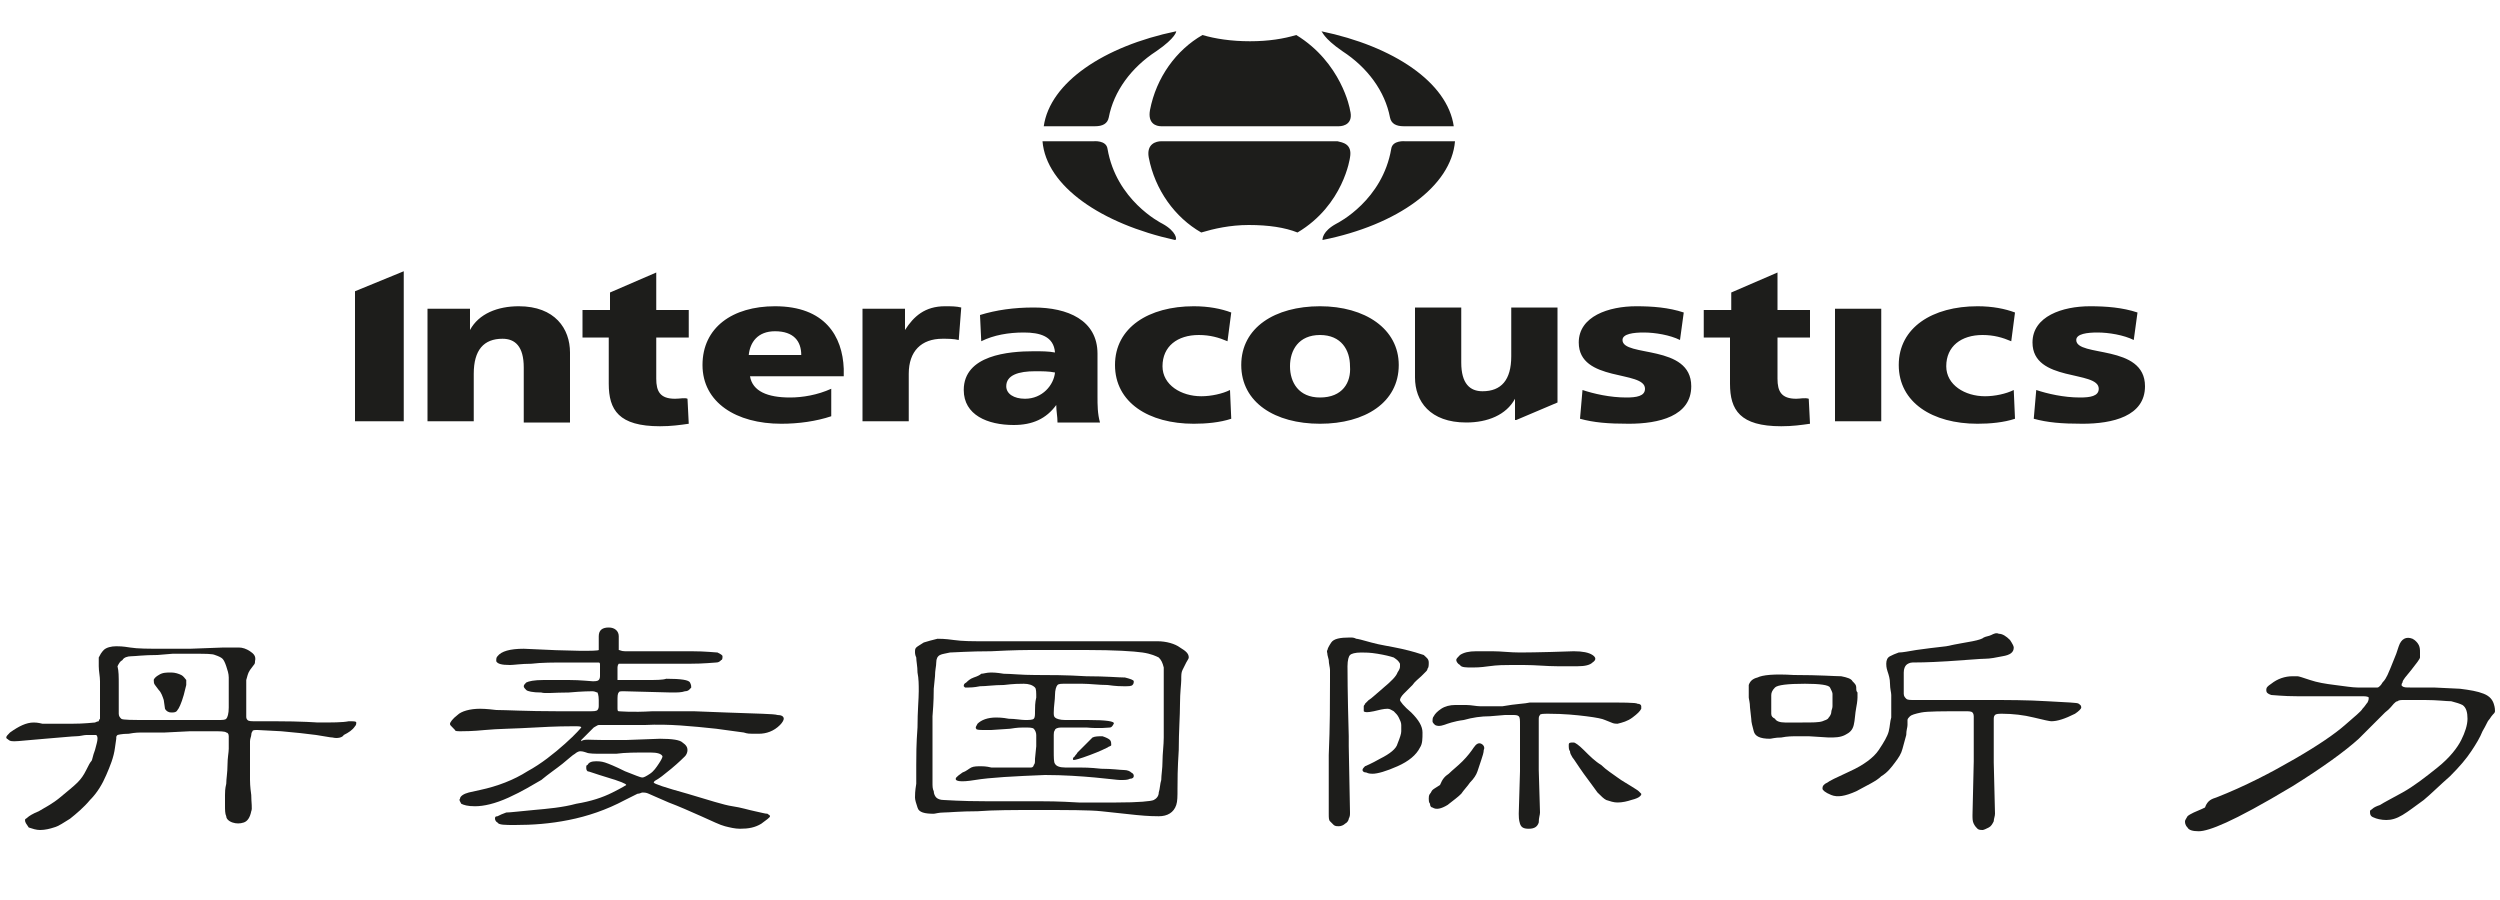
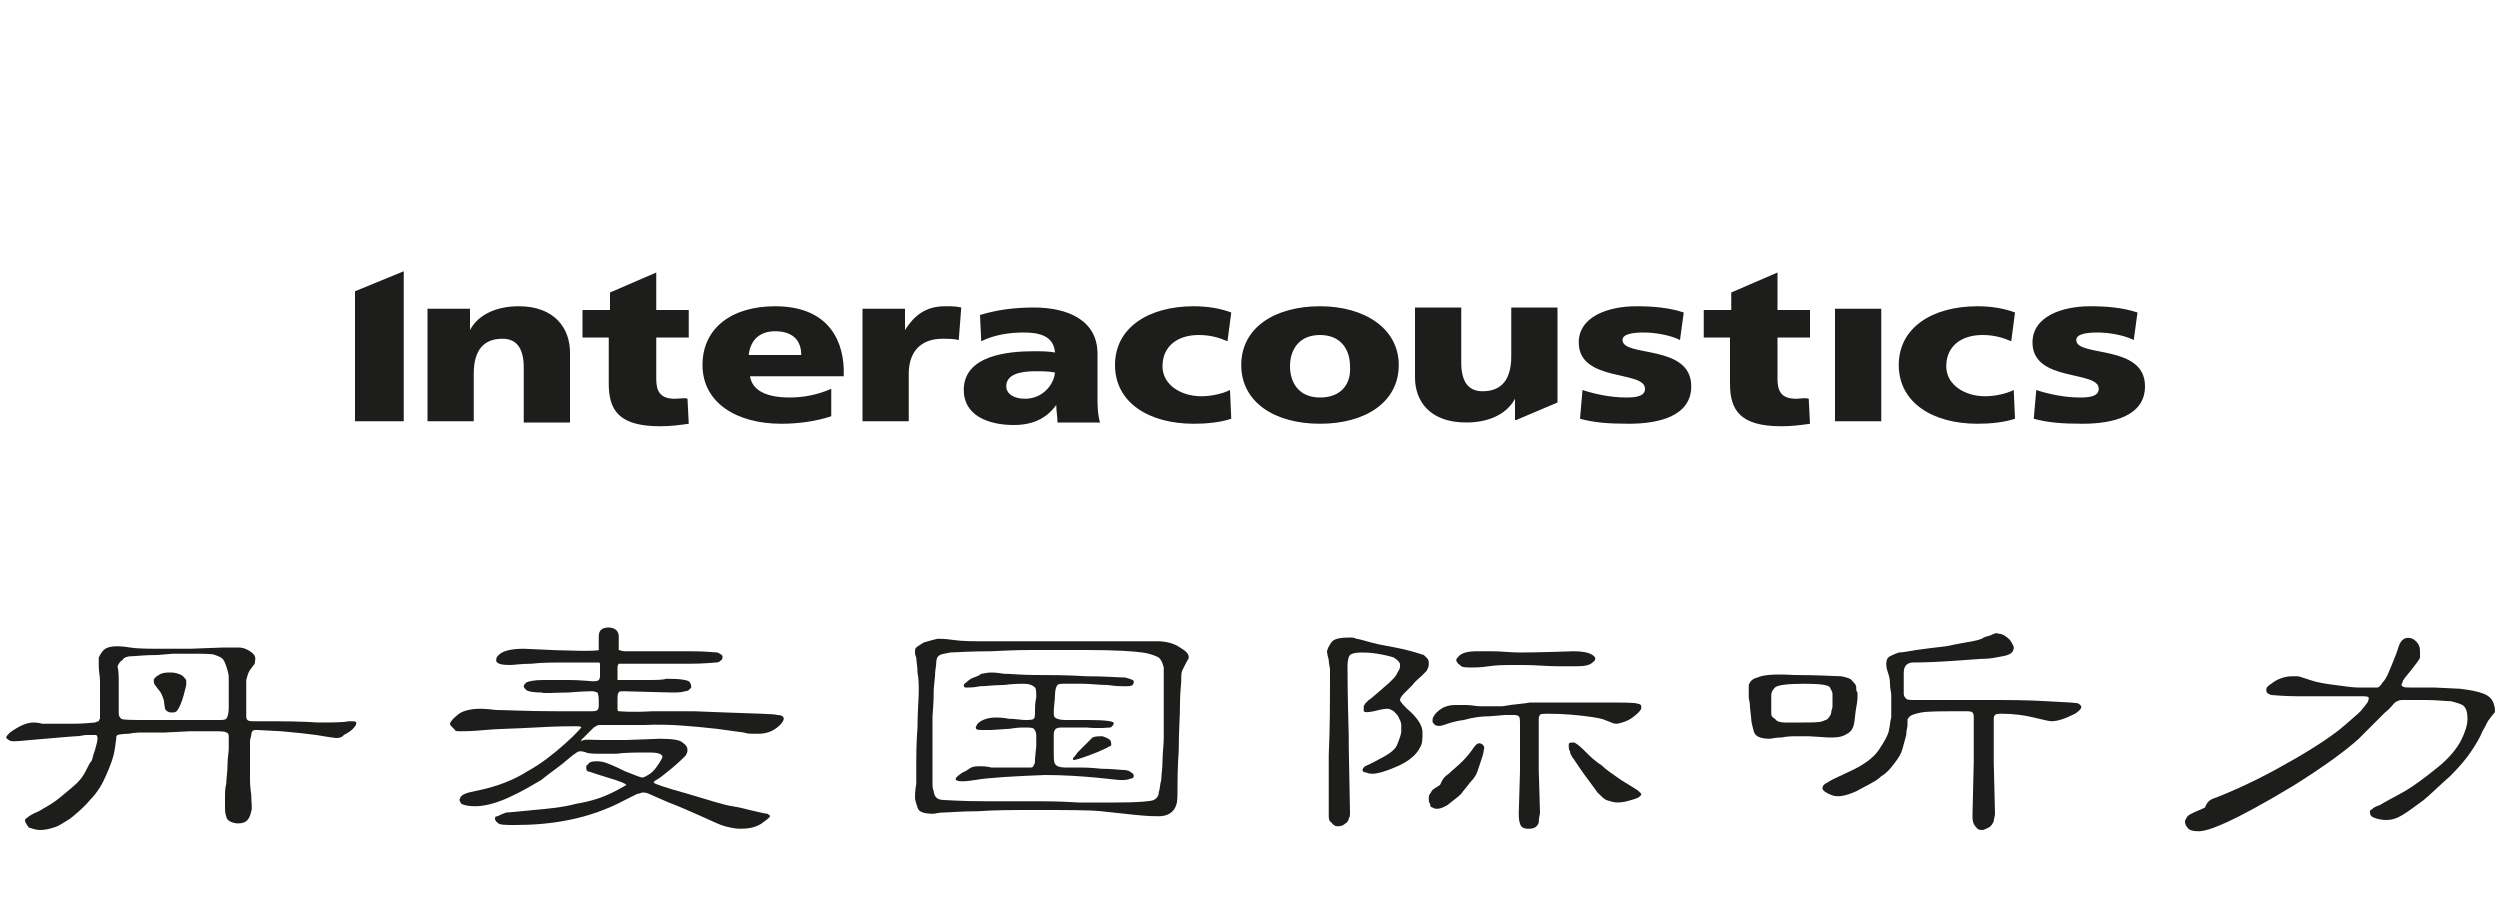
<svg xmlns="http://www.w3.org/2000/svg" version="1.1" id="Layer_1" x="0px" y="0px" viewBox="0 0 200 72" style="enable-background:new 0 0 200 72;" xml:space="preserve">
  <style type="text/css">
	.st0{fill:#1D1D1B;}
</style>
  <g>
    <g>
      <g>
        <g>
          <path class="st0" d="M41.5,24.5c-1.7,0-3.2,0.6-3.9,1.9l0,0v-1.7h-3.4v9h3.7v-3.8c0-1.9,0.8-2.8,2.3-2.8c1,0,1.7,0.6,1.7,2.3      v4.4h3.7v-5.6C45.6,26.3,44.4,24.5,41.5,24.5z M54,31.9c-1.2,0-1.5-0.6-1.5-1.6V27h2.6v-2.2h-2.6v-3l-3.7,1.6v1.4h-2.2V27h2.1      v3.7c0,2.1,0.8,3.4,4.1,3.4c0.9,0,1.6-0.1,2.3-0.2l-0.1-2C54.8,31.8,54.4,31.9,54,31.9z M62,24.5c-3.4,0-5.8,1.7-5.8,4.7      s2.7,4.7,6.3,4.7c1.4,0,2.8-0.2,4-0.6v-2.2c-1.1,0.5-2.3,0.7-3.3,0.7c-1.8,0-3-0.5-3.2-1.7h7.5v-0.6C67.4,26.9,66,24.5,62,24.5z       M59.9,28.4c0.1-1,0.7-1.9,2.1-1.9c1.5,0,2.1,0.8,2.1,1.9H59.9z M72.4,26.4L72.4,26.4v-1.7H69v9h3.7v-3.8c0-1.8,1-2.8,2.7-2.8      c0.4,0,0.9,0,1.3,0.1l0.2-2.6c-0.4-0.1-0.8-0.1-1.3-0.1C74,24.5,73.1,25.3,72.4,26.4z M87.8,28.3c0-2.7-2.4-3.7-5.1-3.7      c-1.6,0-3,0.2-4.3,0.6l0.1,2.1c1-0.5,2.2-0.7,3.4-0.7c1.3,0,2.4,0.3,2.5,1.6c-0.5-0.1-1.1-0.1-1.7-0.1c-2,0-5.6,0.3-5.6,3.1      c0,2,1.9,2.8,4,2.8c1.5,0,2.6-0.5,3.4-1.6l0,0c0,0.5,0.1,0.9,0.1,1.4H88c-0.2-0.7-0.2-1.4-0.2-2.1V28.3z M82,31.9      c-0.9,0-1.5-0.4-1.5-1c0-0.9,1-1.2,2.3-1.2c0.6,0,1.1,0,1.6,0.1C84.3,30.8,83.4,31.9,82,31.9z M96.1,31.7      c-1.6,0-3.1-0.9-3.1-2.4c0-1.6,1.2-2.5,2.9-2.5c0.9,0,1.6,0.2,2.3,0.5l0.3-2.3c-0.8-0.3-1.8-0.5-3-0.5c-3.6,0-6.3,1.7-6.3,4.7      s2.7,4.7,6.3,4.7c1,0,2.1-0.1,3-0.4l-0.1-2.3C97.8,31.5,96.9,31.7,96.1,31.7z M105.6,24.5c-3.6,0-6.3,1.7-6.3,4.7      s2.7,4.7,6.3,4.7c3.6,0,6.3-1.7,6.3-4.7C111.9,26.3,109.2,24.5,105.6,24.5z M105.6,31.8c-1.7,0-2.4-1.2-2.4-2.5s0.7-2.5,2.4-2.5      c1.7,0,2.4,1.2,2.4,2.5C108.1,30.6,107.4,31.8,105.6,31.8z M129.8,27.2c0-0.5,0.9-0.6,1.7-0.6c0.9,0,2.1,0.2,2.9,0.6l0.3-2.2      c-1.2-0.4-2.5-0.5-3.8-0.5c-2.2,0-4.6,0.8-4.6,2.9c0,3.2,5.3,2.2,5.3,3.7c0,0.6-0.7,0.7-1.5,0.7c-1.3,0-2.6-0.3-3.5-0.6      l-0.2,2.3c1.1,0.3,2.2,0.4,3.9,0.4c2.4,0,5-0.6,5-3C135.3,27.5,129.8,28.6,129.8,27.2z M143.7,31.9c-1.2,0-1.5-0.6-1.5-1.6V27      h2.6v-2.2h-2.6v-3l-3.7,1.6v1.4h-2.2V27h2.1v3.7c0,2.1,0.8,3.4,4.1,3.4c0.9,0,1.6-0.1,2.3-0.2l-0.1-2      C144.4,31.8,144,31.9,143.7,31.9z M158.8,31.7c-1.6,0-3.1-0.9-3.1-2.4c0-1.6,1.2-2.5,2.9-2.5c0.9,0,1.6,0.2,2.3,0.5l0.3-2.3      c-0.8-0.3-1.8-0.5-3-0.5c-3.6,0-6.3,1.7-6.3,4.7s2.7,4.7,6.3,4.7c1,0,2.1-0.1,3-0.4l-0.1-2.3C160.5,31.5,159.6,31.7,158.8,31.7z       M166.1,27.2c0-0.5,0.9-0.6,1.7-0.6c0.9,0,2.1,0.2,2.9,0.6L171,25c-1.2-0.4-2.5-0.5-3.8-0.5c-2.2,0-4.6,0.8-4.6,2.9      c0,3.2,5.3,2.2,5.3,3.7c0,0.6-0.7,0.7-1.5,0.7c-1.3,0-2.6-0.3-3.5-0.6l-0.2,2.3c1.1,0.3,2.2,0.4,3.9,0.4c2.4,0,5-0.6,5-3      C171.6,27.5,166.1,28.6,166.1,27.2z M120.9,28.5c0,1.9-0.8,2.8-2.3,2.8c-1,0-1.7-0.6-1.7-2.3v-4.4h-3.7v5.6      c0,1.9,1.2,3.6,4.1,3.6c1.7,0,3.2-0.6,3.9-1.9l0,0v1.7h0.1l3.3-1.4v-7.6h-3.7C120.9,24.6,120.9,28.5,120.9,28.5z M28.4,23.3      v10.4h3.9v-12l0,0L28.4,23.3z M146.8,33.7h3.7v-9h-3.7V33.7z" />
        </g>
      </g>
      <g>
        <g>
-           <path class="st0" d="M87.6,10.1c0.6,0,1-0.2,1.1-0.7c0.4-2.1,1.8-4,3.8-5.3c1.6-1.1,1.6-1.6,1.6-1.6C88.3,3.7,84,6.6,83.5,10.1      H87.6L87.6,10.1z M93,17.9c-0.2-0.1-3.7-1.9-4.4-6c-0.1-0.7-1.1-0.6-1.1-0.6h-4.1c0.3,3.6,4.7,6.6,10.6,7.9      C94.2,19.2,94.1,18.5,93,17.9z M107.4,4.1c2,1.3,3.4,3.2,3.8,5.3c0.1,0.5,0.5,0.7,1.1,0.7l0,0h4c-0.5-3.5-4.8-6.4-10.6-7.6      C105.8,2.5,105.8,3,107.4,4.1z M112.4,11.3c0,0-1-0.1-1.1,0.6c-0.7,4.1-4.2,5.9-4.4,6c-1.1,0.6-1.1,1.2-1.1,1.3      c6-1.2,10.3-4.3,10.6-7.9C116.4,11.3,112.4,11.3,112.4,11.3z M92,8.8c-0.2,1.1,0.5,1.3,0.9,1.3h14.2c0.4,0,1.2-0.2,0.9-1.3      c0-0.1-0.7-3.8-4.3-6c-1,0.3-2.2,0.5-3.7,0.5s-2.8-0.2-3.8-0.5C94.1,4,92.5,6.2,92,8.8z M107,11.3H92.9c-0.4,0-1.2,0.2-1,1.3      c0.5,2.6,2.1,4.8,4.2,6c1-0.3,2.3-0.6,3.8-0.6c1.6,0,2.9,0.2,3.9,0.6c3.7-2.2,4.2-6,4.2-6C108.2,11.5,107.4,11.4,107,11.3z" />
-         </g>
+           </g>
      </g>
    </g>
    <g>
      <path class="st0" d="M7.9,57.7c0,0,0-0.1,0.1-0.2c0-0.2,0-0.4,0-0.7c0-0.1,0-0.4,0-0.9s0-1,0-1.4s-0.1-0.8-0.1-1.2    c0-0.3,0-0.6,0-0.7C8,52.4,8.1,52.2,8.3,52c0.2-0.2,0.6-0.3,1-0.3c0.2,0,0.5,0,1.1,0.1s1.5,0.1,2.7,0.1c0.7,0,1.4,0,2.1,0l2.7-0.1    c0.5,0,0.9,0,1.2,0c0.3,0,0.6,0.1,0.9,0.3s0.5,0.4,0.4,0.8c0,0.1,0,0.2-0.1,0.3L20,53.6c-0.2,0.3-0.2,0.5-0.3,0.8    c0,0.3,0,0.6,0,1.1v1c0,0.4,0,0.7,0,0.8s0,0.2,0.1,0.3s0.3,0.1,0.6,0.1c0.3,0,0.8,0,1.5,0c2.3,0,3.5,0.1,3.5,0.1    c1.2,0,2,0,2.5-0.1c0.4,0,0.6,0,0.6,0.1s0,0.2-0.1,0.3c-0.2,0.3-0.5,0.5-0.9,0.7C27.4,59,27,59.1,26.6,59c-0.2,0-0.6-0.1-1.3-0.2    c-0.7-0.1-1.7-0.2-2.8-0.3l-1.9-0.1c-0.2,0-0.4,0-0.4,0.1c0,0-0.1,0.1-0.1,0.3c0,0.1-0.1,0.3-0.1,0.5s0,0.6,0,1.2v1.9    c0,0.1,0,0.5,0.1,1.2c0,0.6,0.1,1.1,0,1.3c-0.1,0.5-0.3,0.8-0.6,0.9c-0.3,0.1-0.6,0.1-0.9,0s-0.5-0.3-0.5-0.5    C18,65.1,18,64.8,18,64.4c0-0.3,0-0.6,0-0.8s0-0.5,0.1-0.9c0-0.4,0.1-0.9,0.1-1.5s0.1-1,0.1-1.3s0-0.7,0-1c0-0.2-0.1-0.3-0.2-0.3    c-0.1-0.1-0.5-0.1-1.1-0.1s-1.2,0-1.8,0l-2,0.1h-1.9c-0.1,0-0.5,0-1,0.1c-0.6,0-0.9,0.1-0.9,0.1c-0.1,0.1-0.1,0.1-0.1,0.3    l-0.1,0.7c-0.1,0.8-0.4,1.5-0.7,2.2s-0.7,1.4-1.3,2c-0.5,0.6-1.1,1.1-1.6,1.5c-0.5,0.3-0.9,0.6-1.3,0.7c-0.3,0.1-0.7,0.2-1.1,0.2    c-0.3,0-0.6-0.1-0.9-0.2C2.1,65.9,2,65.8,2,65.6c0-0.1,0.1-0.1,0.2-0.2c0.1-0.1,0.4-0.3,0.9-0.5c0.5-0.3,1.1-0.6,1.7-1.1    s1.1-0.9,1.4-1.2s0.5-0.6,0.7-1s0.3-0.6,0.4-0.7c0.1-0.1,0.1-0.4,0.3-0.9c0.1-0.4,0.2-0.7,0.2-0.9c0-0.1,0-0.2-0.1-0.3    c0,0-0.3,0-0.8,0c-0.2,0-0.5,0.1-0.8,0.1S4.9,59,3.6,59.1c-1.3,0.1-2.1,0.2-2.4,0.2c-0.2,0-0.4,0-0.5-0.1S0.5,59.1,0.5,59    c0-0.1,0.1-0.2,0.3-0.4c0.7-0.5,1.3-0.8,1.9-0.8c0.1,0,0.3,0,0.7,0.1c0.4,0,1.1,0,2.3,0c1.1,0,1.8-0.1,1.9-0.1    C7.8,57.7,7.9,57.7,7.9,57.7z M9.5,54.8V56v0.8c0,0.2,0,0.3,0,0.3c0,0.2,0.1,0.3,0.2,0.4c0.1,0.1,0.9,0.1,2.2,0.1h2.2h1.8    c0.7,0,1.2,0,1.5,0c0.4,0,0.6,0,0.7-0.1s0.2-0.4,0.2-0.9s0-0.9,0-1.4s0-0.8,0-1c0-0.3-0.1-0.6-0.2-0.9c-0.1-0.3-0.2-0.5-0.3-0.6    c-0.1-0.1-0.3-0.2-0.6-0.3c-0.2-0.1-0.8-0.1-1.6-0.1c-0.5,0-1.1,0-1.8,0l-1.2,0.1c-1.1,0-1.8,0.1-2.1,0.1s-0.6,0.1-0.7,0.3    c-0.2,0.1-0.3,0.3-0.4,0.5C9.5,53.7,9.5,54.1,9.5,54.8z M13.2,56.7L13.1,56c-0.1-0.3-0.2-0.6-0.4-0.8l-0.3-0.4    c-0.1-0.1-0.1-0.3-0.1-0.4c0-0.1,0.2-0.3,0.4-0.4c0.3-0.2,0.6-0.2,1-0.2c0.3,0,0.6,0.1,0.8,0.2c0.2,0.1,0.3,0.3,0.4,0.4    c0,0.1,0,0.3,0,0.4l-0.2,0.8c-0.2,0.7-0.4,1.1-0.5,1.2C14.1,57,13.9,57,13.7,57S13.3,56.9,13.2,56.7z" />
      <path class="st0" d="M48.2,59.2c0.4,0,1,0,1.9,0l2.7-0.1c1,0,1.6,0.1,1.8,0.3c0.3,0.2,0.4,0.4,0.4,0.6c0,0.2-0.1,0.4-0.2,0.5    c-0.1,0.1-0.5,0.5-1.1,1s-1,0.8-1.2,0.9c-0.2,0.1-0.2,0.2-0.2,0.2c0,0.1,0.9,0.4,2.7,0.9c1.7,0.5,2.9,0.9,3.6,1    c0.7,0.1,1.3,0.3,1.8,0.4s0.8,0.2,1,0.2c0.1,0.1,0.2,0.1,0.2,0.2s-0.3,0.3-0.7,0.6c-0.5,0.3-1,0.4-1.7,0.4c-0.4,0-0.8-0.1-1.2-0.2    s-1-0.4-1.9-0.8s-1.8-0.8-2.6-1.1c-0.9-0.4-1.4-0.6-1.6-0.7c-0.2-0.1-0.4-0.1-0.5-0.1s-0.2,0.1-0.4,0.1L50,64    c-1.5,0.8-3,1.3-4.5,1.6S42.6,66,41.2,66c-0.8,0-1.3,0-1.4-0.2c-0.2-0.1-0.2-0.3-0.2-0.3c0-0.1,0-0.2,0.2-0.2    c0.2-0.1,0.4-0.2,0.7-0.3c0.3,0,1.1-0.1,2.2-0.2c1.1-0.1,2.3-0.2,3.4-0.5c1.2-0.2,2.1-0.5,2.9-0.9c0.8-0.4,1.1-0.6,1.1-0.6    c0-0.1-0.5-0.3-1.5-0.6s-1.5-0.5-1.6-0.5c-0.1-0.1-0.1-0.2-0.1-0.3s0-0.2,0.1-0.2c0.1-0.2,0.3-0.3,0.7-0.3c0.1,0,0.4,0,0.7,0.1    s0.8,0.3,1.6,0.7c0.8,0.3,1.2,0.5,1.4,0.5c0.1,0,0.3-0.1,0.6-0.3s0.5-0.5,0.7-0.8s0.3-0.5,0.3-0.6c-0.1-0.2-0.4-0.3-1-0.3    c-1.1,0-2,0-2.7,0.1c-0.6,0-1,0-1.2,0c-0.5,0-1,0-1.2-0.1c-0.3-0.1-0.4-0.1-0.5-0.1s-0.3,0.1-0.4,0.2c-0.2,0.1-0.5,0.4-1,0.8    c-0.5,0.4-1.1,0.8-1.7,1.3c-0.7,0.4-1.5,0.9-2.6,1.4s-2,0.7-2.7,0.7c-0.6,0-0.9-0.1-1.1-0.2c-0.1-0.2-0.2-0.3-0.1-0.4    c0-0.2,0.3-0.4,0.7-0.5l0.9-0.2c1.4-0.3,2.7-0.8,3.8-1.5c1.1-0.6,2.1-1.4,3-2.2s1.3-1.3,1.3-1.3c0-0.1-0.2-0.1-0.6-0.1    c-0.4,0-1.4,0-3.1,0.1s-3,0.1-4,0.2c-1,0.1-1.7,0.1-1.9,0.1c-0.3,0-0.5,0-0.5-0.1C36,58,36,58,36,57.9s0.2-0.4,0.6-0.7    c0.3-0.3,1-0.5,1.8-0.5c0.1,0,0.5,0,1.3,0.1c0.8,0,2.4,0.1,4.9,0.1h2.5c0.4,0,0.6,0,0.7-0.1c0,0,0.1-0.1,0.1-0.3s0-0.3,0-0.5    c0-0.4-0.1-0.6-0.1-0.6c-0.1,0-0.2-0.1-0.4-0.1c-0.1,0-0.8,0-1.9,0.1c-1.2,0-1.9,0.1-2.2,0c-0.7,0-1.1-0.1-1.2-0.2    c-0.1-0.1-0.2-0.2-0.2-0.3s0.1-0.2,0.2-0.3c0.2-0.1,0.6-0.2,1.4-0.2c0.3,0,1,0,2,0s1.7,0.1,1.9,0.1s0.4,0,0.5-0.1    c0,0,0.1-0.1,0.1-0.3v-0.5v-0.4c0-0.1,0-0.2-0.1-0.2c0,0-0.2,0-0.4,0s-0.9,0-2.1,0c-1.1,0-2.1,0-2.9,0.1c-0.8,0-1.4,0.1-1.7,0.1    c-0.7,0-1-0.1-1.1-0.3c0-0.2,0-0.3,0.1-0.4c0.3-0.4,1-0.6,2.1-0.6c3.9,0.2,5.9,0.2,6,0.1c0,0,0-0.1,0-0.2v-0.9    c0-0.5,0.3-0.7,0.8-0.7s0.8,0.3,0.8,0.7c0,0.1,0,0.3,0,0.6s0,0.4,0,0.5c0.1,0,0.2,0.1,0.5,0.1c0.4,0,1.2,0,2.3,0c1.2,0,2.2,0,3,0    c1.2,0,1.9,0.1,2.1,0.1c0.2,0.1,0.4,0.2,0.4,0.3s0,0.3-0.1,0.3c-0.1,0.1-0.2,0.2-0.4,0.2s-0.9,0.1-2.2,0.1s-2.5,0-3.7,0    s-1.8,0-1.9,0c0,0-0.1,0.1-0.1,0.3s0,0.3,0,0.3v0.4c0,0.2,0,0.3,0,0.3s0.2,0,0.4,0c0.5,0,1.1,0,1.9,0c0.8,0,1.3,0,1.6-0.1    c1.2,0,1.8,0.1,1.9,0.3c0.1,0.2,0.1,0.3,0.1,0.4c-0.1,0.1-0.2,0.3-0.5,0.3c-0.3,0.1-0.6,0.1-1.1,0.1l-3.8-0.1    c-0.2,0-0.4,0-0.4,0.1c-0.1,0.1-0.1,0.3-0.1,0.7c0,0.2,0,0.4,0,0.5c0,0.2,0,0.3,0.1,0.3s1,0.1,2.7,0c1.8,0,2.9,0,3.3,0l2.6,0.1    c2.5,0.1,3.8,0.1,4.1,0.2c0.3,0,0.5,0.1,0.5,0.3c0,0.1-0.1,0.3-0.3,0.5c-0.5,0.5-1.1,0.7-1.7,0.7c-0.1,0-0.3,0-0.5,0    s-0.4,0-0.7-0.1l-2.2-0.3c-1.9-0.2-3.8-0.4-5.7-0.3c-1.9,0-2.9,0-3.2,0c-0.2,0-0.4,0-0.5,0s-0.2,0.1-0.4,0.2l-0.4,0.4    c-0.3,0.3-0.5,0.5-0.6,0.6v0.1C46.7,59.1,47.2,59.2,48.2,59.2z" />
      <path class="st0" d="M82.9,64.8c-1.8,0-3.4,0-4.7,0.1c-1.4,0-2.3,0.1-2.7,0.1c-0.4,0-0.7,0.1-0.8,0.1c-0.7,0-1.2-0.1-1.3-0.5    c-0.1-0.3-0.2-0.6-0.2-0.8s0-0.5,0.1-1.1c0-0.3,0-0.8,0-1.5s0-1.7,0.1-3c0-1.3,0.1-2.3,0.1-2.9c0-0.5,0-1-0.1-1.5    c0-0.5-0.1-0.9-0.1-1.2c-0.1-0.2-0.1-0.4-0.1-0.4c0-0.2,0-0.3,0.1-0.4c0.1-0.1,0.3-0.2,0.6-0.4c0.3-0.1,0.7-0.2,1.1-0.3    c0.2,0,0.6,0,1.3,0.1c0.7,0.1,1.5,0.1,2.3,0.1h3.5c0.5,0,1.4,0,2.8,0s3.1,0,5.1,0c0.7,0,1.3,0,1.7,0c0.5,0,0.8,0,0.9,0    c0.7,0,1.4,0.2,1.8,0.5c0.5,0.3,0.7,0.5,0.7,0.8c0,0.1-0.1,0.2-0.2,0.4s-0.2,0.4-0.3,0.6c-0.1,0.2-0.1,0.4-0.1,0.8    c0,0.3-0.1,1-0.1,1.9c0,1-0.1,2.2-0.1,3.7c-0.1,1.5-0.1,2.5-0.1,3.1s0,1-0.1,1.3c-0.2,0.6-0.7,0.9-1.4,0.9c-0.2,0-0.8,0-1.8-0.1    S89,65,88.1,64.9C87.2,64.8,85.4,64.8,82.9,64.8z M93.1,57.3v-2.4c0-0.7,0-1.2,0-1.5c-0.1-0.4-0.2-0.6-0.4-0.8    c-0.2-0.1-0.6-0.3-1.3-0.4c-0.7-0.1-2.2-0.2-4.5-0.2s-3.8,0-4.5,0c-0.2,0-1.2,0-3.1,0.1c-1.8,0-3,0.1-3.3,0.1    c-0.4,0.1-0.6,0.1-0.8,0.2c-0.2,0.1-0.3,0.3-0.3,0.6s-0.1,0.6-0.1,1.1l-0.1,1c0,0.3,0,1-0.1,2.2c0,1.2,0,1.9,0,2v1.8    c0,0.8,0,1.3,0,1.5c0,0.3,0,0.5,0.1,0.7c0,0.2,0.1,0.4,0.2,0.5s0.3,0.2,0.6,0.2c0.2,0,1.3,0.1,3.4,0.1h4.2c0.5,0,1.6,0,3.2,0.1    c1.6,0,2.6,0,3,0c1.8,0,2.8-0.1,3-0.2c0.2-0.1,0.4-0.3,0.4-0.6c0.1-0.3,0.1-0.7,0.2-1c0-0.4,0.1-0.9,0.1-1.5s0.1-1.3,0.1-1.9    C93.1,58.3,93.1,57.7,93.1,57.3z M82.9,58.8c0-0.2-0.1-0.4-0.2-0.5s-0.4-0.1-0.8-0.1c-0.2,0-0.5,0-1.1,0.1l-1.5,0.1    c-0.2,0-0.3,0-0.4,0c-0.5,0-0.8,0-0.8-0.1c-0.1-0.1,0-0.2,0.1-0.4c0.3-0.3,0.8-0.5,1.5-0.5c0.1,0,0.5,0,1,0.1c0.5,0,1,0.1,1.3,0.1    s0.6,0,0.7-0.1s0.1-0.3,0.1-0.6s0-0.7,0.1-1.1c0-0.4,0-0.7-0.1-0.8c-0.2-0.2-0.5-0.3-0.9-0.3c-0.3,0-0.8,0-1.6,0.1    c-0.8,0-1.4,0.1-1.9,0.1C77.9,55,77.6,55,77.5,55s-0.2,0-0.3,0l-0.1-0.1c0-0.1,0-0.2,0.2-0.3c0.1-0.1,0.3-0.3,0.6-0.4    c0.3-0.1,0.5-0.2,0.6-0.3c0.2,0,0.4-0.1,0.8-0.1c0.1,0,0.4,0,1,0.1c0.6,0,1.4,0.1,2.5,0.1s2.5,0,4.1,0.1c1.6,0,2.6,0.1,3.1,0.1    c0.4,0.1,0.7,0.2,0.7,0.3s0,0.2-0.1,0.3s-0.3,0.1-0.7,0.1c-0.2,0-0.6,0-1.3-0.1c-0.7,0-1.4-0.1-2-0.1s-1.1,0-1.4,0s-0.5,0-0.6,0.1    s-0.2,0.4-0.2,0.8c0,0.4-0.1,0.9-0.1,1.4c0,0.2,0,0.3,0.1,0.4c0.1,0.1,0.4,0.2,0.8,0.2c0.1,0,0.3,0,0.8,0c0.4,0,0.7,0,1,0    c1.5,0,2.2,0.1,2.1,0.3s-0.2,0.3-0.3,0.3c-0.1,0-0.8,0.1-1.9,0c-1,0-1.7,0-2,0s-0.5,0.1-0.5,0.2c-0.1,0.1-0.1,0.3-0.1,0.4    c0,0.2,0,0.5,0,1.2c0,0.6,0,1,0.1,1.1c0.1,0.2,0.4,0.3,0.8,0.3h1.1c0.3,0,0.9,0,1.8,0.1c0.9,0,1.5,0.1,1.8,0.1s0.5,0.1,0.6,0.2    c0.2,0.1,0.2,0.2,0.2,0.3s-0.1,0.2-0.3,0.2c-0.2,0.1-0.4,0.1-0.8,0.1c-0.2,0-0.9-0.1-2-0.2c-1.1-0.1-2.5-0.2-4-0.2    c-2.5,0.1-4.4,0.2-5.6,0.4s-1.7,0.1-1.5-0.2c0.1-0.1,0.2-0.2,0.5-0.4c0.3-0.1,0.5-0.3,0.7-0.4c0.2-0.1,0.5-0.1,0.8-0.1    c0.1,0,0.4,0,0.8,0.1c0.4,0,1,0,1.5,0H82c0.3,0,0.4,0,0.5,0s0.2-0.1,0.2-0.2c0.1-0.1,0.1-0.2,0.1-0.5l0.1-1    C82.9,59.5,82.9,59.2,82.9,58.8z M88.2,58.9c0.3,0.1,0.5,0.2,0.6,0.3s0.1,0.3,0.1,0.4c0,0.1-0.2,0.1-0.3,0.2    c-0.2,0.1-0.6,0.3-1.4,0.6s-1.2,0.4-1.3,0.4c-0.1,0-0.1-0.2,0.1-0.3c0-0.1,0.1-0.1,0.2-0.3l0.3-0.3l0.4-0.4l0.5-0.5    C87.6,58.9,87.9,58.9,88.2,58.9z" />
      <path class="st0" d="M107.9,58.9v0.8L108,65c0,0.2,0,0.3-0.1,0.5c0,0.1-0.1,0.3-0.3,0.4c-0.1,0.1-0.3,0.2-0.5,0.2    c-0.1,0-0.3,0-0.4-0.1s-0.2-0.2-0.3-0.3c-0.1-0.1-0.1-0.3-0.1-0.6c0-0.8,0-2.3,0-4.7c0.1-2.3,0.1-4.3,0.1-5.9c0-0.4,0-0.7,0-0.9    s-0.1-0.5-0.1-0.8l-0.1-0.4c0-0.2-0.1-0.3,0-0.4c0-0.1,0.1-0.3,0.3-0.6c0.2-0.3,0.7-0.4,1.5-0.4c0.2,0,0.3,0,0.5,0.1    c0.1,0,0.5,0.1,1.2,0.3s1.5,0.3,2.4,0.5s1.5,0.4,1.8,0.5c0.2,0.2,0.4,0.3,0.4,0.6c0,0.2,0,0.4-0.1,0.5c0,0.1-0.1,0.2-0.1,0.2    c-0.1,0.1-0.2,0.2-0.4,0.4c-0.2,0.2-0.5,0.4-0.7,0.7c-0.2,0.2-0.5,0.5-0.7,0.7S112,55.9,112,56s0.3,0.5,0.9,1    c0.6,0.6,0.9,1.1,0.9,1.6s0,0.9-0.2,1.2c-0.3,0.6-0.9,1.1-1.8,1.5s-1.6,0.6-2,0.6c-0.1,0-0.3,0-0.5-0.1c-0.2,0-0.3-0.1-0.3-0.2    c0-0.1,0.1-0.2,0.2-0.3c0,0,0.5-0.2,1.2-0.6c0.8-0.4,1.3-0.8,1.4-1.2c0.2-0.5,0.3-0.8,0.3-1s0-0.4,0-0.5c0-0.2-0.1-0.4-0.2-0.6    c-0.1-0.2-0.2-0.3-0.4-0.5c-0.2-0.1-0.3-0.2-0.5-0.2c-0.3,0-0.7,0.1-1.1,0.2c-0.5,0.1-0.7,0.1-0.8,0c0-0.2,0-0.3,0-0.4    c0-0.1,0.1-0.1,0.1-0.2c0.1-0.1,0.2-0.2,0.3-0.3c0.2-0.1,0.6-0.5,1.2-1s1-0.9,1.1-1.2c0.2-0.3,0.2-0.4,0.2-0.5s0-0.1,0-0.2    c-0.1-0.2-0.2-0.3-0.5-0.5c-0.3-0.1-0.7-0.2-1.3-0.3c-0.6-0.1-1-0.1-1.3-0.1c-0.5,0-0.8,0.1-0.9,0.2c-0.1,0.1-0.2,0.4-0.2,0.9    C107.8,53.6,107.8,55.5,107.9,58.9z M115.9,61.9c0.3-0.3,0.7-0.6,1.1-1s0.7-0.8,0.9-1.1c0.2-0.3,0.4-0.4,0.6-0.3    c0.2,0.1,0.3,0.3,0.2,0.5c0,0.2-0.1,0.5-0.2,0.8s-0.2,0.6-0.3,0.9c-0.1,0.3-0.3,0.6-0.6,0.9c-0.2,0.3-0.5,0.6-0.7,0.9    c-0.3,0.3-0.6,0.5-1.1,0.9c-0.5,0.3-0.9,0.4-1.2,0.2c-0.1,0-0.2-0.1-0.2-0.3c-0.1-0.1-0.1-0.3-0.1-0.4s0-0.3,0.1-0.4    c0.1-0.1,0.1-0.2,0.2-0.3s0.3-0.2,0.6-0.4C115.4,62.3,115.6,62.1,115.9,61.9z M122.4,56.2h1.5c0.9,0,2.3,0,4.1,0    c1.8,0,2.9,0,3,0.1c0.2,0,0.3,0.1,0.3,0.2c0,0.1,0,0.1,0,0.2c-0.1,0.2-0.3,0.4-0.7,0.7s-0.8,0.4-1.2,0.5c-0.1,0-0.3,0-0.5-0.1    l-0.5-0.2c-0.2-0.1-0.7-0.2-1.5-0.3s-1.8-0.2-3-0.2c-0.4,0-0.7,0-0.7,0.1c-0.1,0.1-0.1,0.2-0.1,0.4v3.7v0.3l0.1,3.4    c0,0.2-0.1,0.4-0.1,0.8c-0.1,0.3-0.3,0.5-0.8,0.5c-0.4,0-0.6-0.1-0.7-0.4s-0.1-0.6-0.1-0.8l0.1-3.4c0-0.1,0-0.6,0-1.6s0-1.7,0-2.1    c0-0.4,0-0.6-0.1-0.7c-0.1-0.1-0.3-0.1-0.5-0.1c-0.1,0-0.4,0-0.6,0l-1.2,0.1c-0.7,0-1.4,0.1-2.1,0.3c-0.8,0.1-1.3,0.3-1.6,0.4    s-0.5,0.1-0.7,0c-0.1-0.1-0.2-0.2-0.2-0.3s0-0.3,0.1-0.4c0.1-0.2,0.3-0.4,0.6-0.6c0.3-0.2,0.7-0.3,1.1-0.3c0.2,0,0.5,0,0.9,0    s0.8,0.1,1.1,0.1c0.2,0,0.8,0,1.8,0C121.3,56.3,122,56.3,122.4,56.2z M121.9,53.2c-0.1,0-0.5,0-1,0s-1.1,0-1.8,0.1    c-0.7,0.1-1.1,0.1-1.3,0.1c-0.5,0-0.9,0-1-0.2c-0.2-0.1-0.3-0.3-0.3-0.4c0-0.1,0.1-0.2,0.3-0.4c0.3-0.2,0.7-0.3,1.3-0.3    c0.2,0,0.6,0,1.3,0c0.7,0,1.4,0.1,2.2,0.1c0,0,1.5,0,4.3-0.1c0.7,0,1.2,0.1,1.5,0.3s0.3,0.4,0,0.6c-0.2,0.2-0.6,0.3-1.2,0.3    c-0.3,0-0.8,0-1.6,0C123.7,53.3,122.9,53.2,121.9,53.2z M128.1,61.2c0.4,0.4,0.9,0.7,1.3,1c0.4,0.3,0.8,0.5,1.1,0.7    s0.5,0.3,0.6,0.4c0.1,0.1,0.1,0.1,0.2,0.2c0,0.1,0,0.1-0.1,0.2c-0.1,0.1-0.3,0.2-0.7,0.3c-0.3,0.1-0.7,0.2-1.1,0.2    c-0.3,0-0.6-0.1-0.9-0.2c-0.2-0.1-0.4-0.3-0.7-0.6c-0.2-0.3-0.6-0.8-1.1-1.5s-0.8-1.2-0.9-1.3c-0.1-0.2-0.2-0.3-0.2-0.5    c-0.1-0.1-0.1-0.3-0.1-0.5s0.1-0.2,0.4-0.2c0.1,0,0.4,0.2,0.8,0.6C127.2,60.5,127.6,60.9,128.1,61.2z" />
      <path class="st0" d="M143.5,54c2.1,0,3.3,0.1,3.8,0.1c0.5,0.1,0.8,0.2,0.9,0.4c0.2,0.2,0.3,0.3,0.3,0.5s0,0.3,0.1,0.4    c0,0.1,0,0.2,0,0.4c0,0,0,0.3-0.1,0.8s-0.1,1-0.2,1.4c-0.1,0.4-0.3,0.6-0.7,0.8s-0.8,0.2-1.3,0.2l-1.6-0.1c-0.2,0-0.5,0-0.9,0    s-0.8,0-1.3,0.1c-0.5,0-0.8,0.1-0.9,0.1c-0.8,0-1.2-0.2-1.3-0.6s-0.2-0.7-0.2-1l-0.1-0.9c0-0.4-0.1-0.7-0.1-0.8v-0.6    c0-0.2,0-0.3,0-0.4c0.1-0.3,0.3-0.5,0.7-0.6C141,54,141.9,53.9,143.5,54z M142.8,57.8c0.1,0,0.6,0,1.4,0c0.8,0,1.3,0,1.6-0.1    c0.2-0.1,0.4-0.1,0.5-0.3c0.1-0.1,0.2-0.3,0.2-0.4c0-0.2,0.1-0.3,0.1-0.5c0-0.1,0-0.4,0-0.7c0-0.1,0-0.2,0-0.3s-0.1-0.3-0.2-0.5    c-0.1-0.2-0.8-0.3-2-0.3c-1.4,0-2.2,0.1-2.4,0.3s-0.3,0.4-0.3,0.6c0,0.2,0,0.5,0,0.9c0,0.2,0,0.4,0,0.6c0,0.2,0.1,0.3,0.3,0.4    C142.1,57.7,142.4,57.8,142.8,57.8z M151.3,56.6v-0.3v-0.7c0-0.2-0.1-0.5-0.1-0.9s-0.1-0.7-0.2-1c-0.1-0.3-0.1-0.5-0.1-0.6    c0-0.3,0.1-0.5,0.3-0.6s0.4-0.2,0.7-0.3c0.3,0,0.8-0.1,1.4-0.2c0.7-0.1,1.5-0.2,2.4-0.3c0.9-0.2,1.6-0.3,2.1-0.4    c0.5-0.1,0.8-0.2,0.9-0.3c0.2-0.1,0.4-0.1,0.6-0.2c0.2-0.1,0.4-0.2,0.6-0.1c0.3,0,0.6,0.2,0.9,0.5c0.2,0.3,0.3,0.5,0.3,0.6    c0,0.4-0.3,0.6-0.9,0.7c-0.5,0.1-1,0.2-1.4,0.2s-1.4,0.1-3,0.2c-1.6,0.1-2.6,0.1-2.8,0.1s-0.4,0.1-0.5,0.2    c-0.1,0.1-0.2,0.3-0.2,0.6s0,0.6,0,0.9c0,0.3,0,0.6,0,0.8s0.1,0.3,0.2,0.4c0.1,0.1,0.3,0.1,0.7,0.1h5.8c1.6,0,3.2,0,4.8,0.1    s2.4,0.1,2.5,0.2c0.1,0.1,0.2,0.1,0.2,0.3c0,0.1-0.2,0.3-0.5,0.5c-0.8,0.4-1.4,0.6-1.9,0.6c-0.1,0-0.6-0.1-1.4-0.3    c-0.8-0.2-1.7-0.3-2.5-0.3c-0.3,0-0.5,0-0.6,0.1s-0.1,0.2-0.1,0.4v3.3V61l0.1,4.1c0,0.2-0.1,0.4-0.1,0.6c-0.1,0.2-0.2,0.4-0.4,0.5    s-0.4,0.2-0.5,0.2s-0.3,0-0.4-0.1c-0.1-0.1-0.2-0.2-0.3-0.4c-0.1-0.2-0.1-0.4-0.1-0.7l0.1-4.3v-0.3v-3.3c0-0.2-0.1-0.3-0.1-0.3    c-0.1-0.1-0.3-0.1-0.6-0.1c-1.8,0-3,0-3.5,0.1s-0.8,0.2-0.9,0.3c-0.1,0.1-0.2,0.2-0.2,0.3s0,0.2,0,0.4s-0.1,0.4-0.1,0.8    c-0.1,0.4-0.2,0.7-0.3,1.1c-0.1,0.4-0.3,0.7-0.6,1.1c-0.3,0.4-0.6,0.8-1.1,1.1c-0.4,0.4-1.1,0.7-2,1.2c-0.9,0.4-1.5,0.5-2,0.3    s-0.7-0.4-0.7-0.5s0-0.2,0.1-0.3s0.1-0.1,0.3-0.2c0.1-0.1,0.7-0.4,1.8-0.9s1.9-1.1,2.3-1.7c0.4-0.6,0.7-1.1,0.8-1.5    s0.1-0.8,0.2-1.1C151.3,56.9,151.3,56.7,151.3,56.6z" />
      <path class="st0" d="M177.3,63.8c2.3-0.9,4.4-2,6.3-3.1c1.9-1.1,3.2-2,4-2.7s1.3-1.1,1.4-1.3c0.2-0.2,0.3-0.4,0.4-0.5    c0.1-0.2,0.1-0.3,0.1-0.4c-0.1-0.1-0.3-0.1-0.6-0.1h-1c-0.2,0-0.6,0-1.3,0s-1.6,0-2.8,0s-1.9-0.1-2.1-0.1    c-0.3-0.1-0.4-0.2-0.4-0.4s0.1-0.3,0.4-0.5c0.5-0.4,1.1-0.6,1.7-0.6c0.1,0,0.3,0,0.4,0c0.1,0,0.4,0.1,1,0.3s1.2,0.3,2,0.4    c0.8,0.1,1.4,0.2,1.8,0.2h1c0.3,0,0.5,0,0.6,0s0.3-0.2,0.4-0.4c0.2-0.2,0.3-0.4,0.4-0.6c0.1-0.2,0.3-0.7,0.7-1.7l0.2-0.6    c0.2-0.6,0.6-0.8,1.1-0.6c0.2,0.1,0.4,0.3,0.5,0.5s0.1,0.4,0.1,0.6c0,0.2,0,0.3,0,0.4c0,0.1-0.3,0.5-0.7,1s-0.7,0.8-0.7,1    c-0.1,0.1-0.1,0.3,0,0.3c0.1,0.1,0.3,0.1,0.6,0.1c0.4,0,1,0,1.9,0l2.1,0.1c0.8,0.1,1.4,0.2,1.9,0.4s0.7,0.5,0.8,0.8    s0.1,0.5,0.1,0.6s-0.1,0.2-0.2,0.3c-0.1,0.1-0.2,0.3-0.3,0.4c-0.1,0.1-0.2,0.4-0.5,0.9c-0.2,0.5-0.5,1-0.9,1.6s-0.9,1.2-1.7,2    c-0.8,0.7-1.5,1.4-2.1,1.9c-0.7,0.5-1.2,0.9-1.7,1.2c-0.5,0.3-0.9,0.4-1.3,0.4c-0.4,0-0.8-0.1-1-0.2c-0.3-0.1-0.3-0.3-0.3-0.5    c0-0.1,0.1-0.1,0.2-0.2c0.1-0.1,0.3-0.2,0.6-0.3c0.3-0.2,0.9-0.5,1.8-1c0.9-0.5,1.8-1.2,2.8-2s1.6-1.6,1.9-2.2    c0.3-0.6,0.5-1.2,0.5-1.7s-0.1-0.9-0.4-1.1c-0.2-0.1-0.5-0.2-0.9-0.3c-0.4,0-1.1-0.1-2.1-0.1s-1.6,0-1.7,0c-0.2,0-0.4,0-0.5,0.1    c-0.1,0-0.2,0.1-0.3,0.2c-0.1,0.1-0.3,0.4-0.7,0.7c-0.3,0.3-1,1-2.1,2.1c-1.1,1-2.9,2.3-5.3,3.8c-2.5,1.5-4.2,2.4-5.3,2.9    s-1.8,0.7-2.2,0.7c-0.5,0-0.8-0.1-0.9-0.3c-0.2-0.2-0.2-0.4-0.2-0.5s0.1-0.2,0.2-0.4c0.1-0.1,0.3-0.2,0.5-0.3    c0.2-0.1,0.5-0.2,0.9-0.4C176.6,64,177,63.9,177.3,63.8z" />
    </g>
  </g>
</svg>